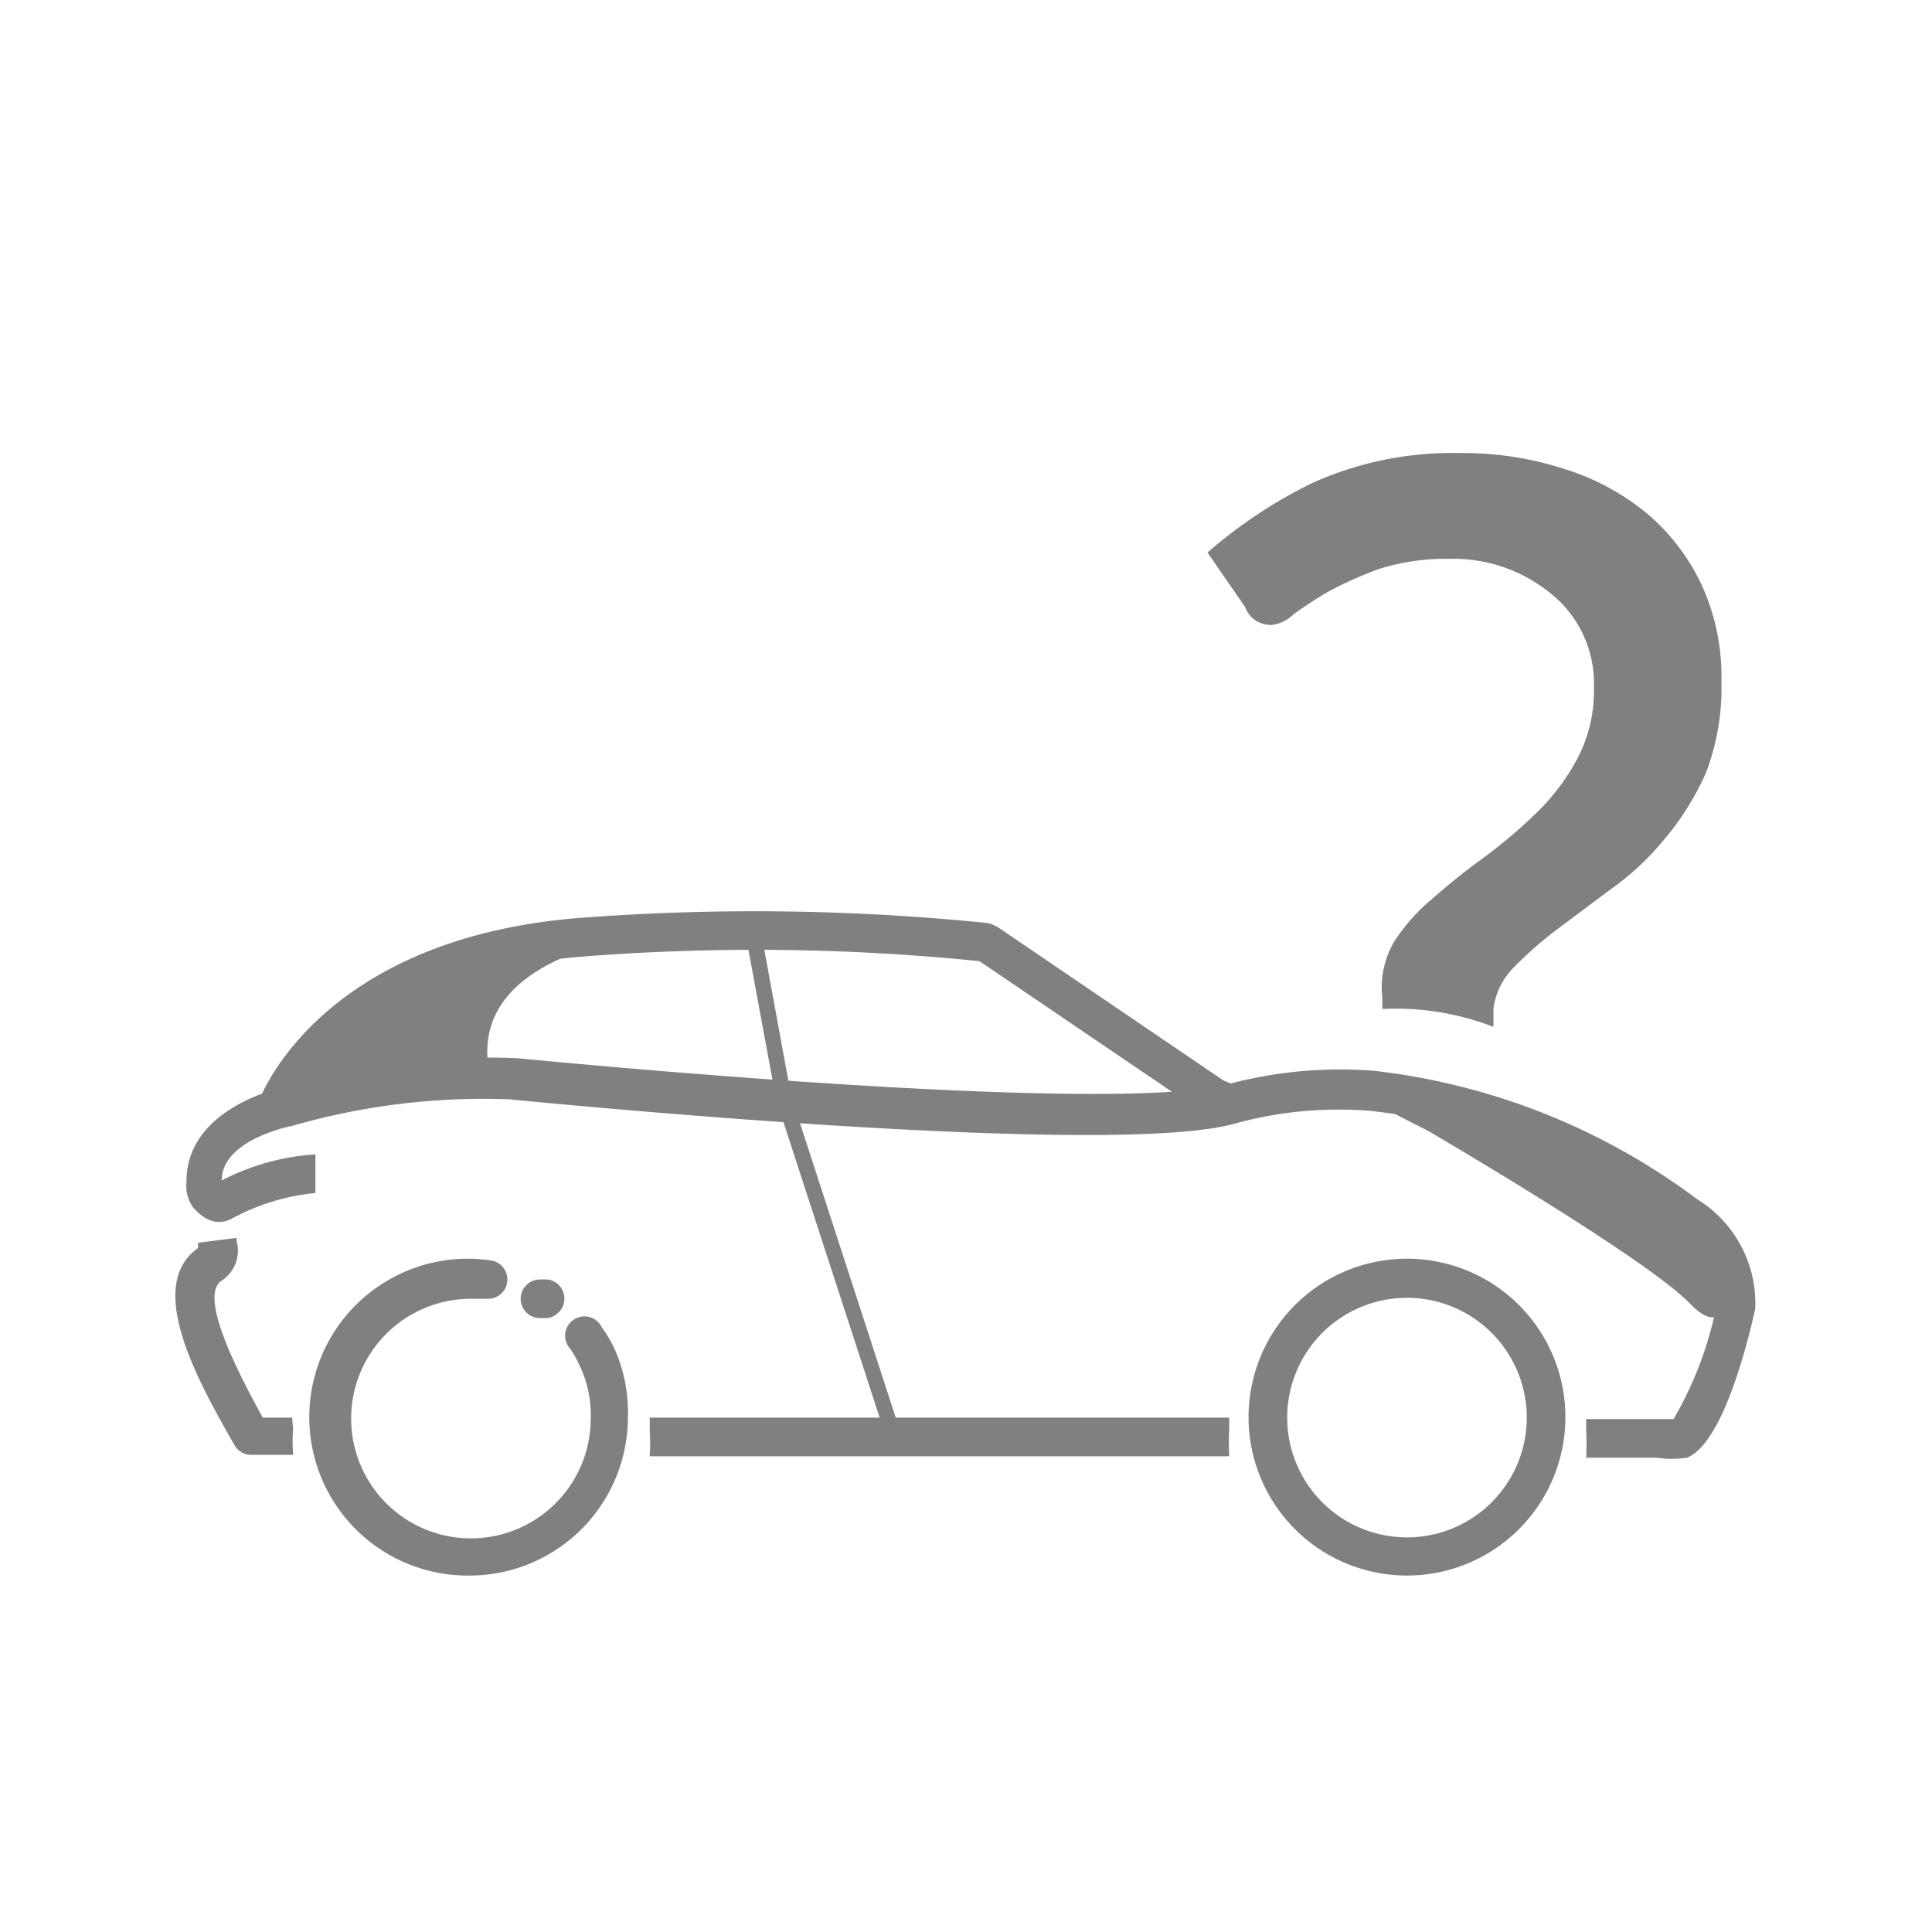
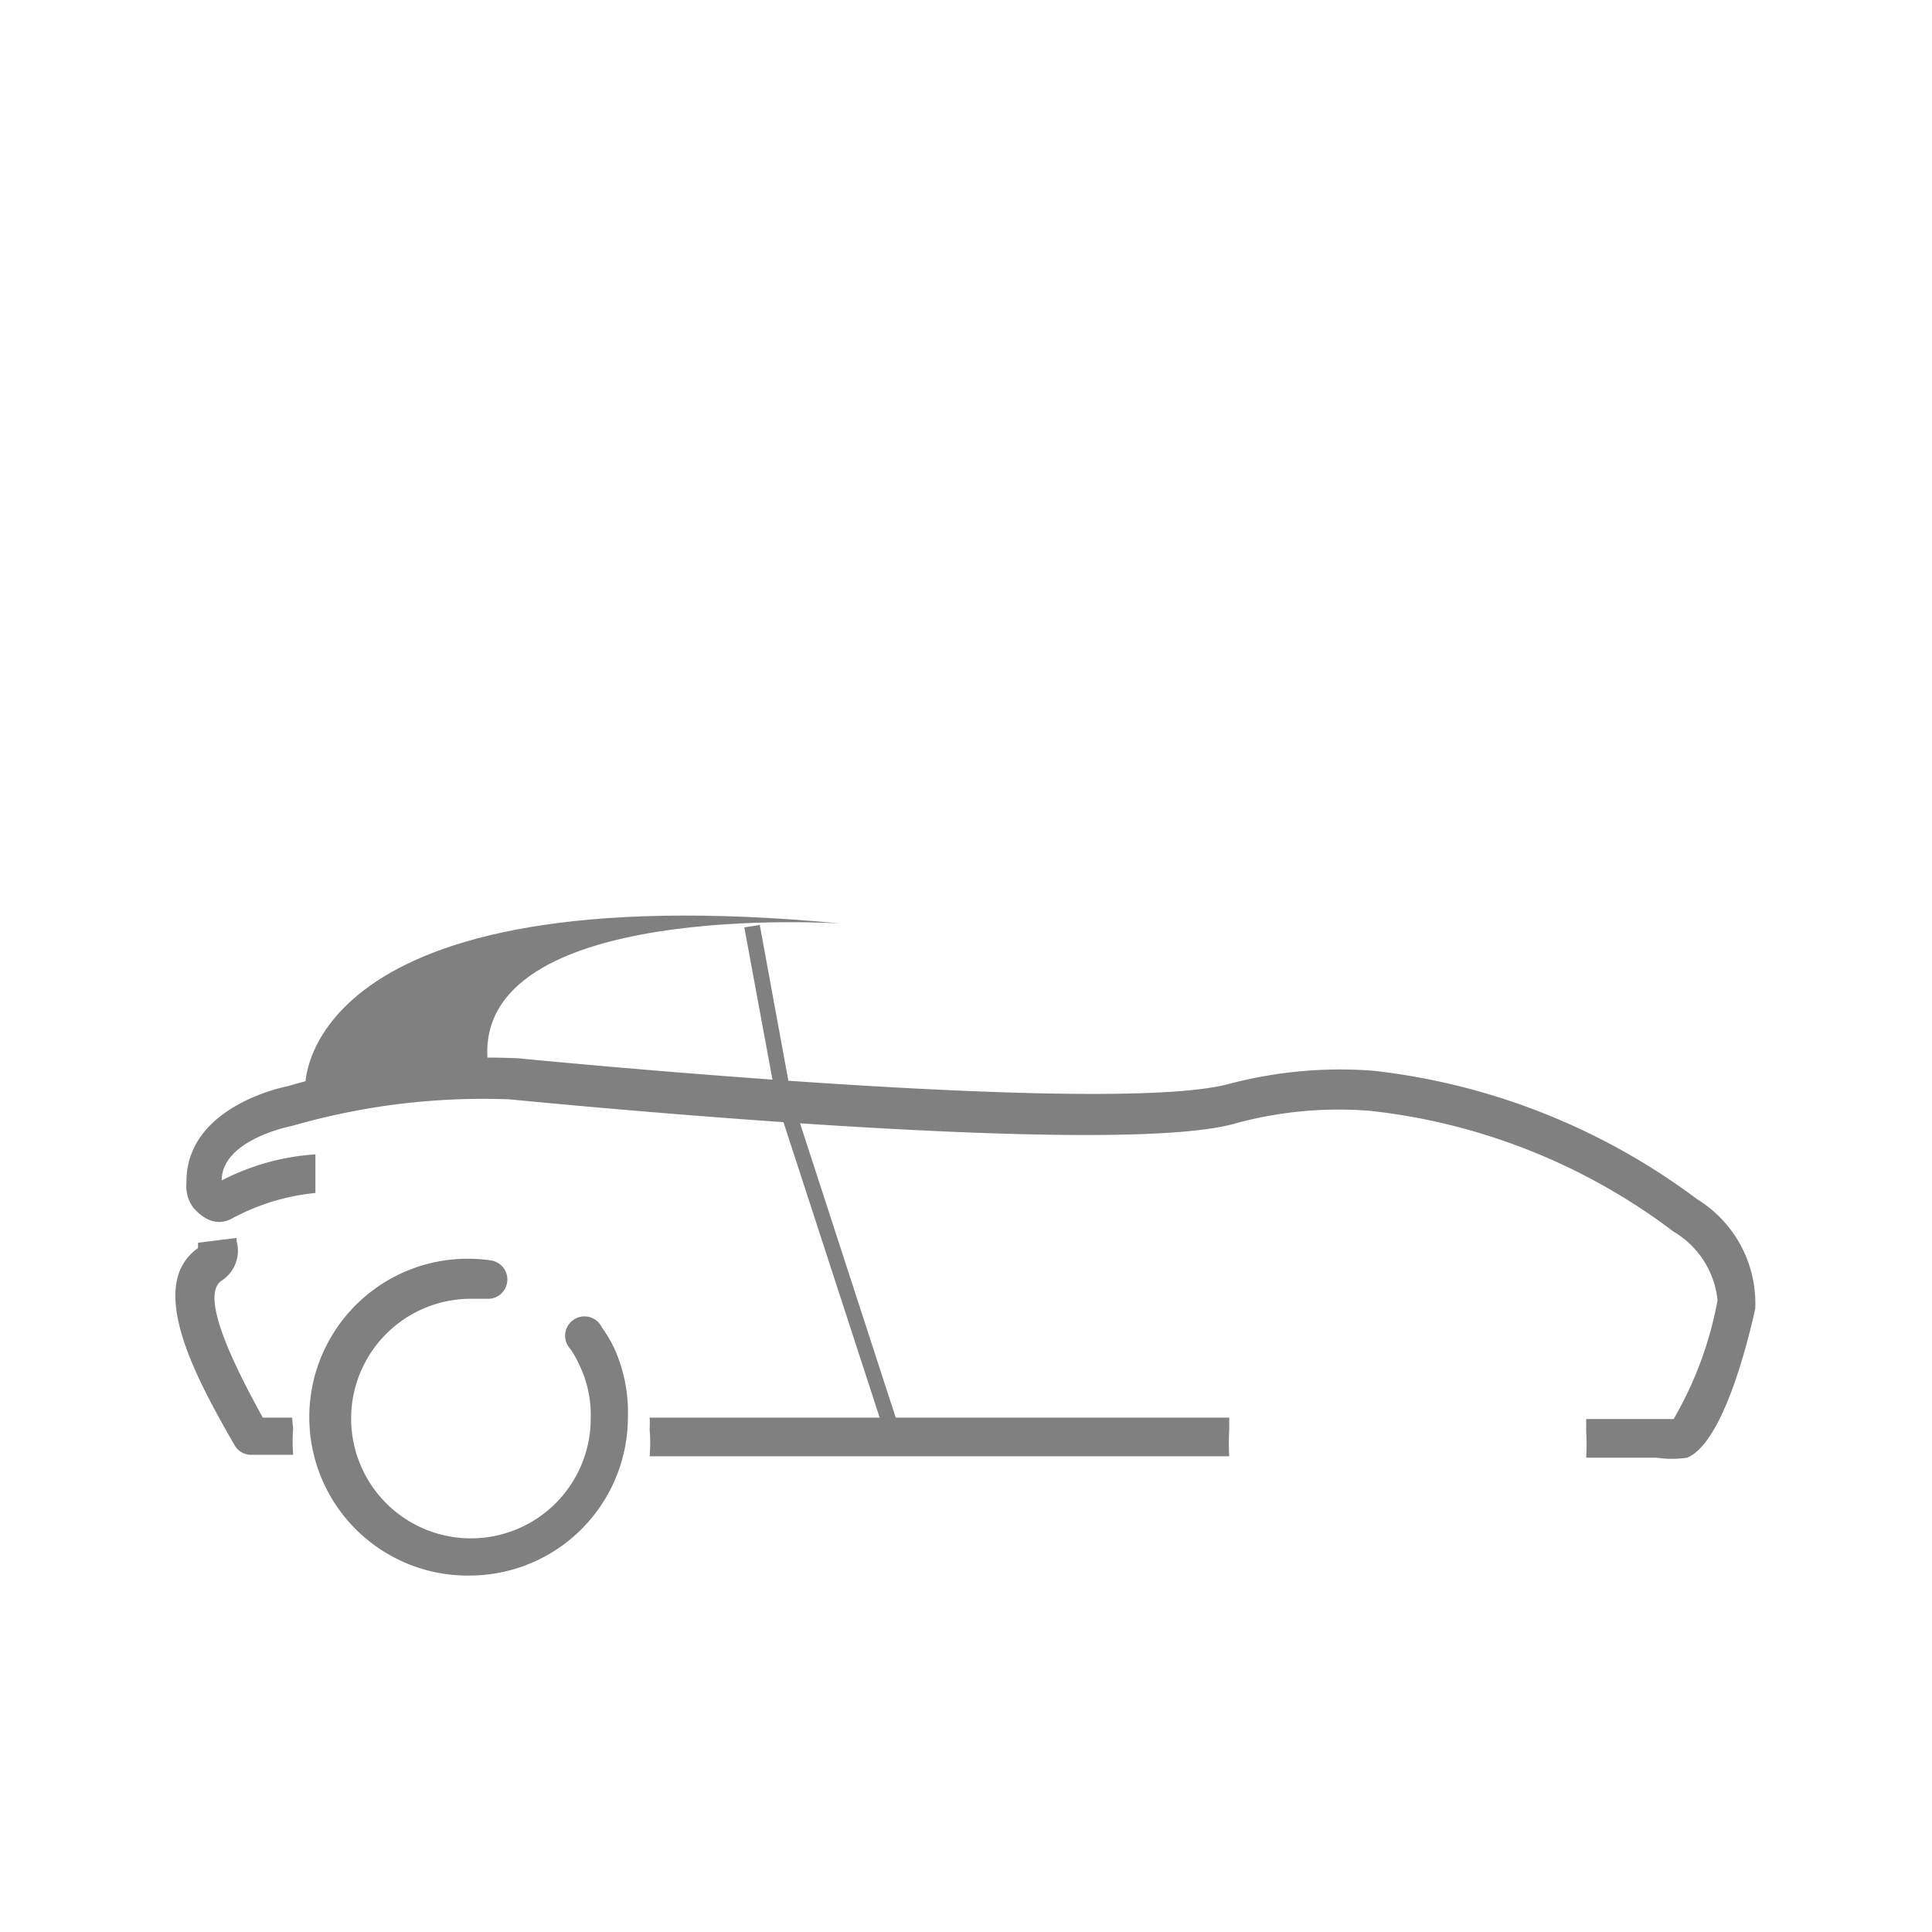
<svg xmlns="http://www.w3.org/2000/svg" id="Layer_1" data-name="Layer 1" viewBox="0 0 40 40">
  <defs>
    <style>.cls-1{fill:gray;}</style>
  </defs>
-   <path class="cls-1" d="M35.24,12.13a4.37,4.37,0,0,0-1.13-1.49,5,5,0,0,0-1.72-.93,6.78,6.78,0,0,0-2.15-.33,7.06,7.06,0,0,0-3.07.62A9.89,9.89,0,0,0,25,11.44l.78,1.13a.57.57,0,0,0,.22.28.65.65,0,0,0,.32.09.79.79,0,0,0,.46-.22,8.28,8.28,0,0,1,.72-.47,8.14,8.14,0,0,1,1.05-.47A4.61,4.61,0,0,1,30,11.57a3.19,3.19,0,0,1,2.11.72A2.38,2.38,0,0,1,33,14.22a3,3,0,0,1-.35,1.5,4.51,4.51,0,0,1-.86,1.13,10.61,10.61,0,0,1-1.09.92c-.39.28-.74.57-1.06.85a3.87,3.87,0,0,0-.79.9,1.88,1.88,0,0,0-.23,1.14l0,.23a5.61,5.61,0,0,1,2.3.37l0-.38a1.5,1.5,0,0,1,.43-.86,7.87,7.87,0,0,1,.89-.78l1.11-.83a5.59,5.59,0,0,0,1.08-1A5.73,5.73,0,0,0,35.32,16a4.92,4.92,0,0,0,.32-1.89A4.55,4.55,0,0,0,35.24,12.13Z" />
  <path class="cls-1" d="M17.41,19.12S9.75,18.61,10.1,22l-3.78.48S6.22,18.06,17.41,19.12Z" />
-   <path class="cls-1" d="M29.56,23.41S34.11,26.06,35,27s1-.83,1-.83-.71-2-6.15-3.46C29.81,22.75,25.4,21.33,29.56,23.41Z" />
  <path class="cls-1" d="M35.14,24.83a13.75,13.75,0,0,0-6.69-2.66,9,9,0,0,0-3,.27c-2.5.68-14.61-.52-14.73-.53h0a14.77,14.77,0,0,0-4.77.58c-.25.05-2.11.49-2.09,2A.74.74,0,0,0,4,25c.32.37.61.33.8.23a4.53,4.53,0,0,1,1.73-.53v-.8a4.9,4.9,0,0,0-1.94.54c0-.85,1.45-1.13,1.46-1.13h0a14.28,14.28,0,0,1,4.49-.55c.63.06,12.38,1.22,15,.51A8.1,8.1,0,0,1,28.38,23a12.69,12.69,0,0,1,6.27,2.5,1.87,1.87,0,0,1,.91,1.42,7.61,7.61,0,0,1-.91,2.46H32.84c0,.08,0,.17,0,.25a4.91,4.91,0,0,1,0,.55H34.3a2.11,2.11,0,0,0,.63,0c.68-.28,1.18-2.05,1.41-3.08,0,0,0,0,0,0A2.53,2.53,0,0,0,35.14,24.83Zm-9.69,5.32a4.91,4.91,0,0,1,0-.55c0-.08,0-.17,0-.25h-12a2.09,2.09,0,0,1,0,.25,3.31,3.31,0,0,1,0,.55Zm-19.4-.8H5.44c-.46-.84-1.34-2.49-.86-2.83a.74.74,0,0,0,.32-.82.15.15,0,0,1,0-.07l-.8.1s0,.08,0,.11v0c-1.11.78,0,2.76.75,4.07a.39.39,0,0,0,.35.21h.87a3.31,3.31,0,0,1,0-.55A2.09,2.09,0,0,1,6.05,29.35Z" />
-   <path class="cls-1" d="M25.49,23.25l-.36-.09a.14.14,0,0,0,.11,0L25.13,23l-.05.13a.79.79,0,0,1-.16-.08h0L20.28,19.9A45.85,45.85,0,0,0,12,19.81c-4.77.4-5.85,3.17-5.9,3.28l-.75-.27c.05-.14,1.27-3.36,6.58-3.81a47.7,47.7,0,0,1,8.51.1.72.72,0,0,1,.24.1h0l4.65,3.16,0,0,.35.14-.12.36Z" />
  <polygon class="cls-1" points="18.31 29.65 16.07 22.77 15.41 19.2 15.73 19.15 16.38 22.69 18.61 29.55 18.31 29.65" />
-   <path class="cls-1" d="M29.13,32.62a3.28,3.28,0,1,1,3.28-3.27A3.28,3.28,0,0,1,29.13,32.62Zm0-5.75a2.48,2.48,0,1,0,2.48,2.48A2.48,2.48,0,0,0,29.13,26.87Z" />
  <path class="cls-1" d="M9.75,32.62a3.28,3.28,0,1,1,.44-6.52.4.4,0,0,1-.11.79l-.33,0a2.48,2.48,0,1,0,2.48,2.48A2.38,2.38,0,0,0,12,28.27a2.27,2.27,0,0,0-.19-.34.4.4,0,1,1,.65-.45,2.82,2.82,0,0,1,.26.44A3.22,3.22,0,0,1,13,29.35,3.28,3.28,0,0,1,9.75,32.62Z" />
-   <path class="cls-1" d="M11.31,27.29h-.13a.4.4,0,0,1,0-.8h.15a.4.4,0,0,1,.35.46.4.4,0,0,1-.16.26A.35.35,0,0,1,11.31,27.29Z" />
</svg>